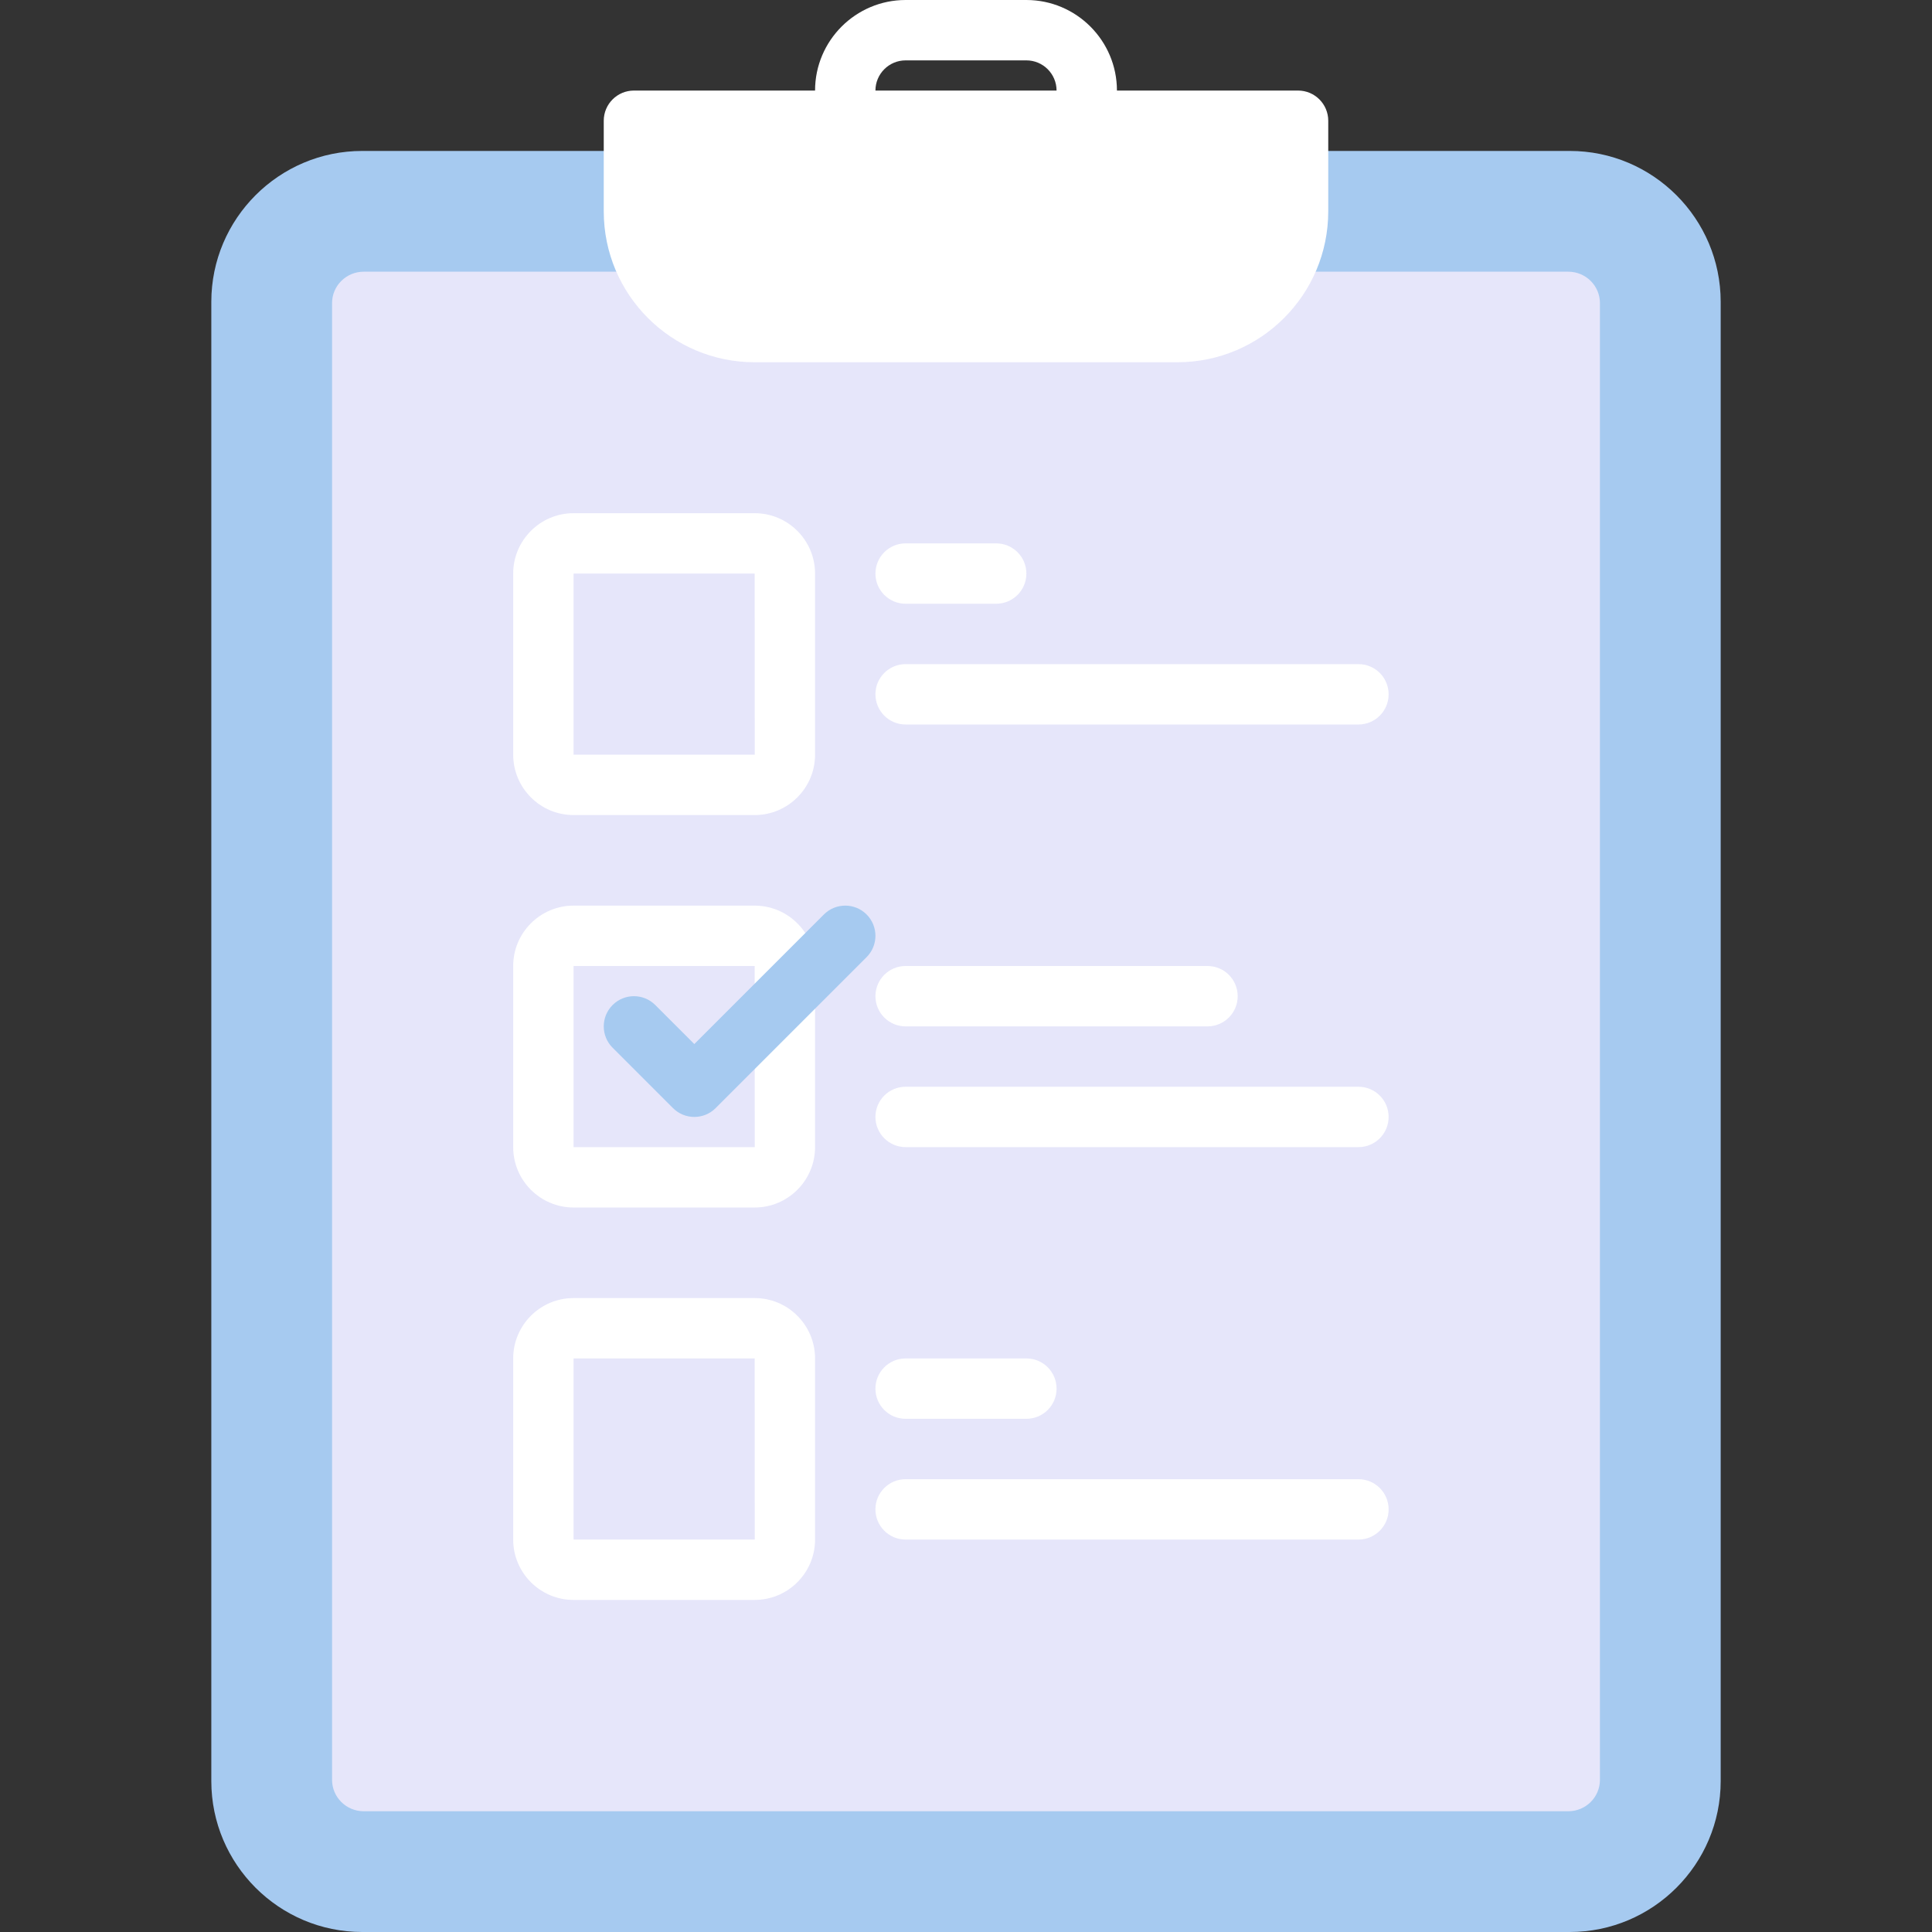
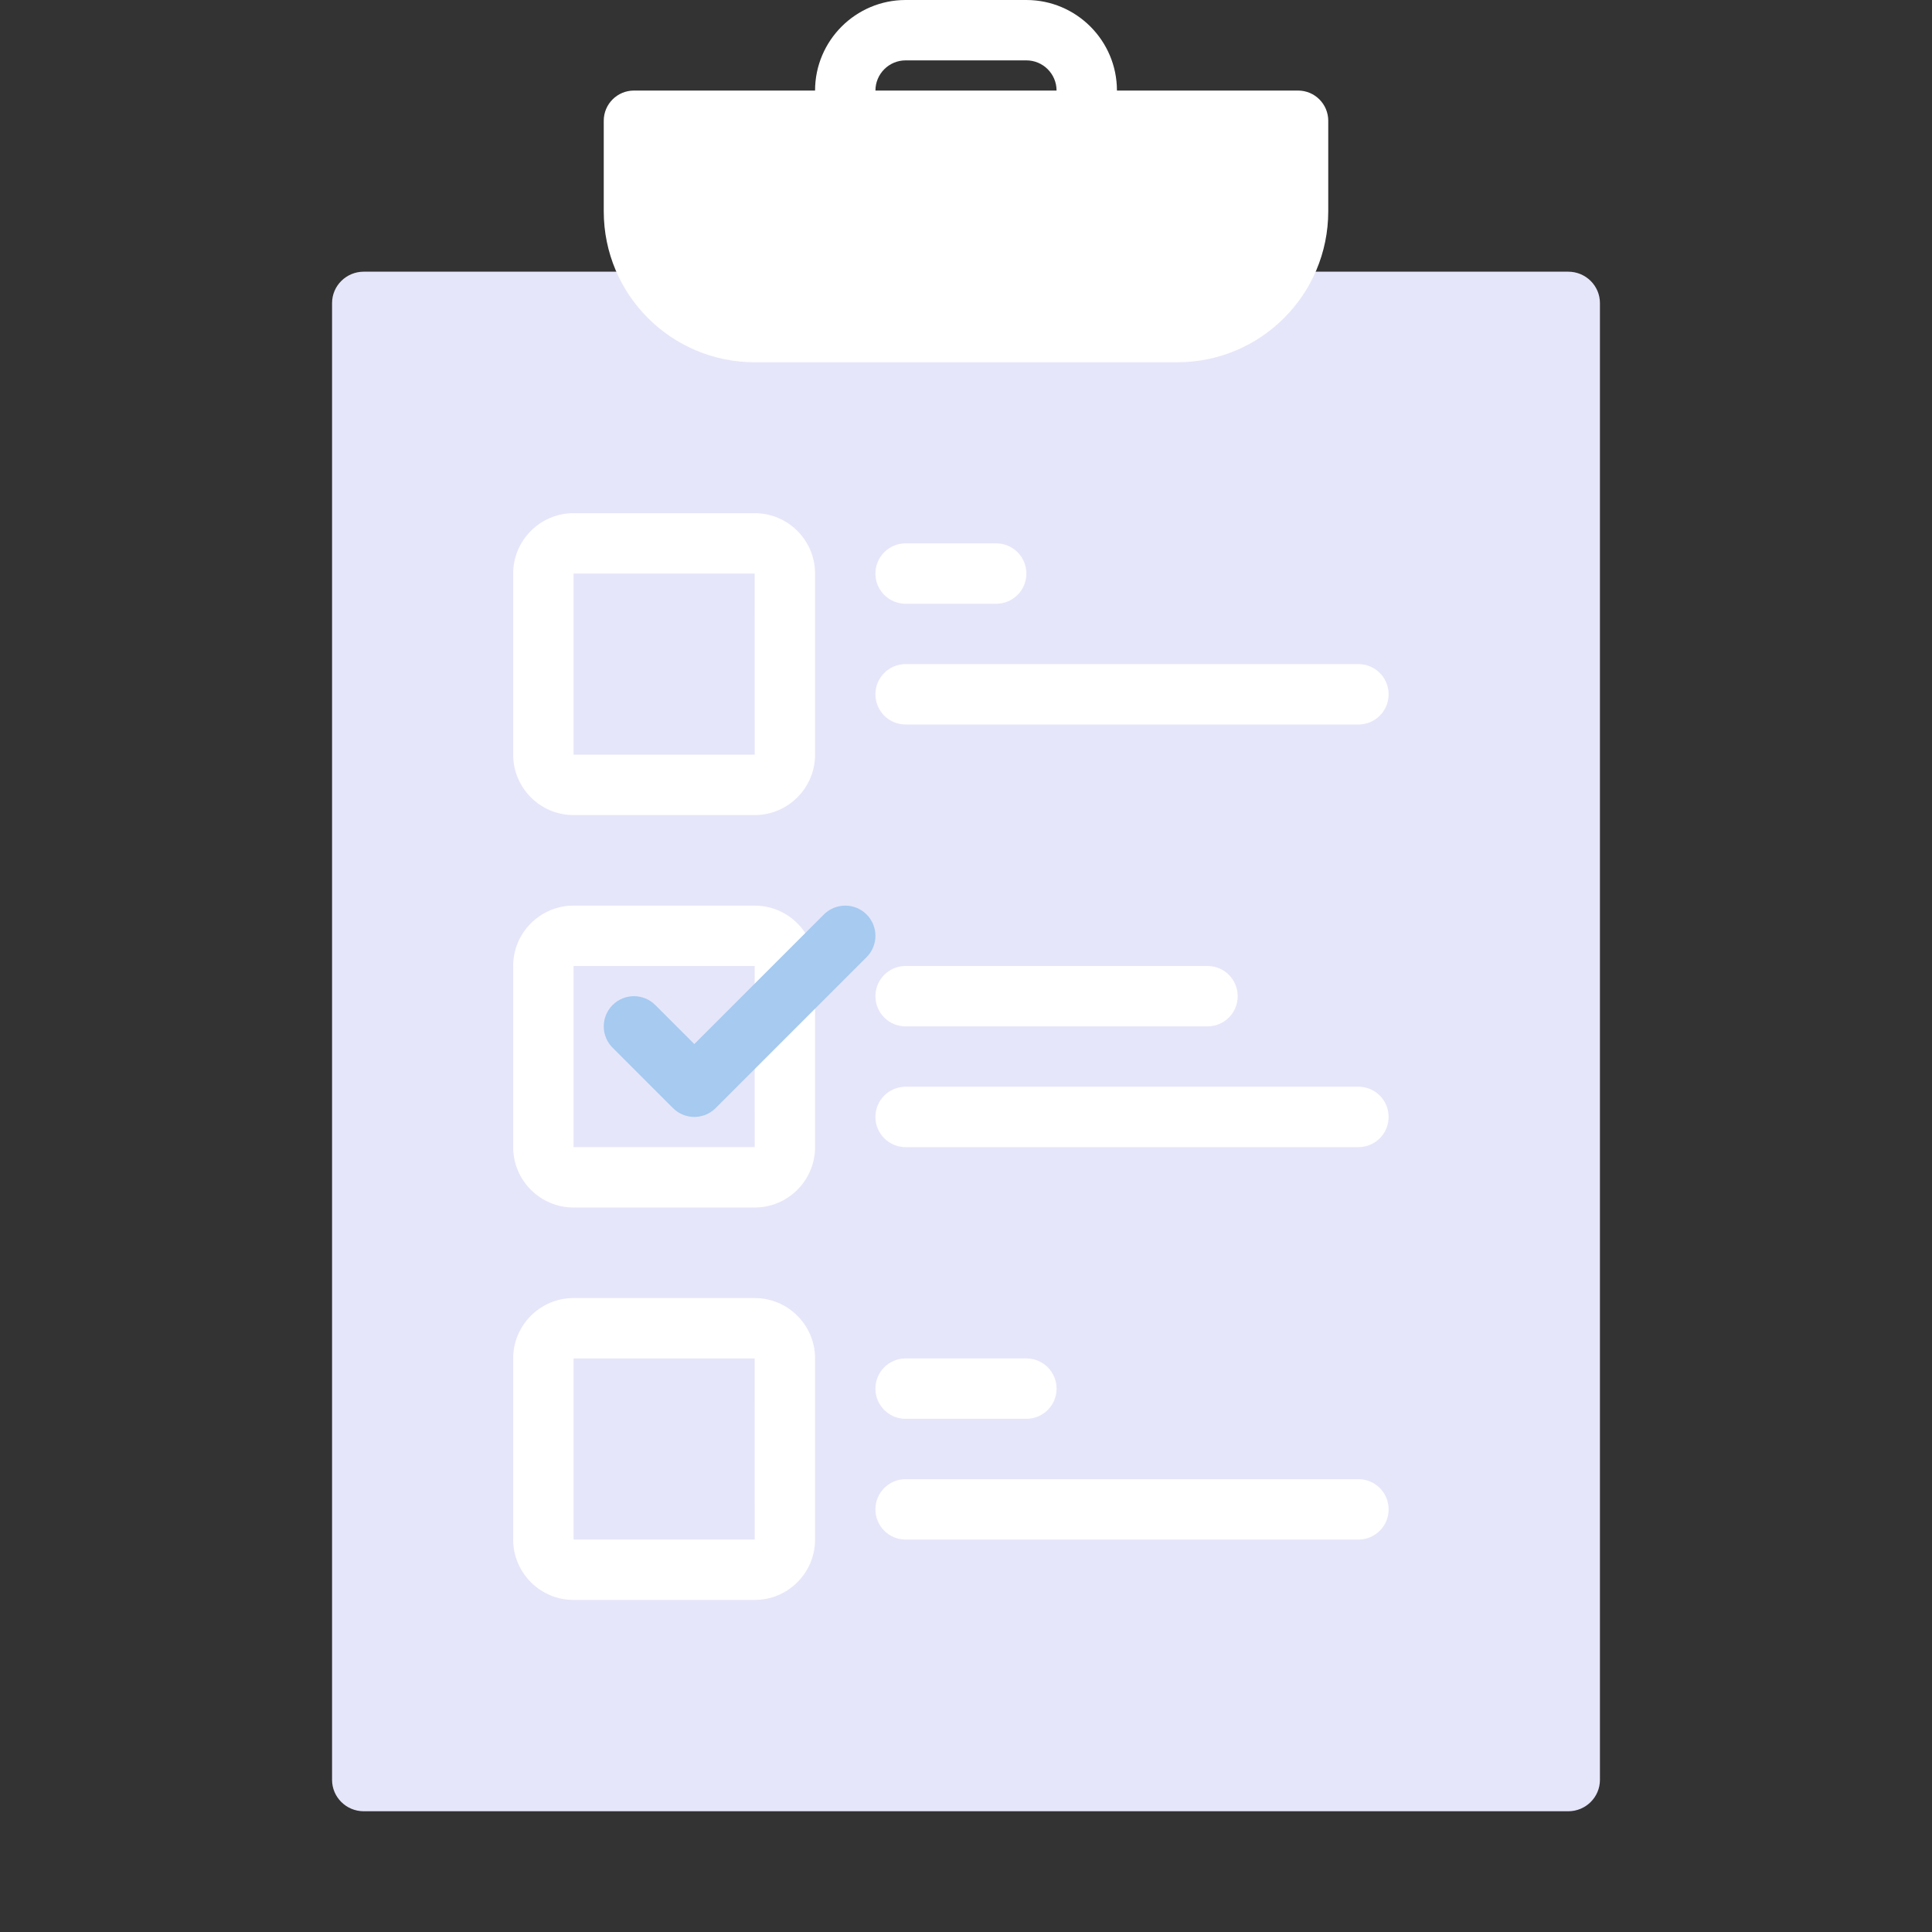
<svg xmlns="http://www.w3.org/2000/svg" id="Layer_1" x="0px" y="0px" viewBox="0 0 512 512" style="enable-background:new 0 0 512 512;" xml:space="preserve" width="512px" height="512px" class="">
  <rect x="0" y="0" width="512" height="512" fill="#333333" stroke="none" />
  <g>
    <g>
      <g>
-         <path style="fill:#A6CAF0" d="M416,40H96c-22.055,0-40,17.945-40,40v392c0,22.055,17.945,40,40,40h320c22.055,0,40-17.945,40-40 V80C456,57.945,438.055,40,416,40z" data-original="#996459" class="" data-old_color="#996459" />
-       </g>
+         </g>
      <g>
        <path style="fill:#E6E6FA" d="M415.6,72c4.639,0,8.4,3.728,8.4,8.327v391.347c0,4.599-3.761,8.327-8.4,8.327H96.4 c-4.639,0-8.4-3.728-8.4-8.327V80.326C88,75.728,91.761,72,96.4,72H415.6z" data-original="#FFFFFF" class="" data-old_color="#FFFFFF" />
      </g>
      <g>
        <g>
          <path style="fill:#FFFFFF" d="M200,216h-48c-8.82,0-16-7.18-16-16v-48c0-8.82,7.18-16,16-16h48c8.82,0,16,7.18,16,16v48 C216,208.82,208.82,216,200,216z M152,152v48h48.016L200,152H152z" data-original="#B4B6BC" class="" data-old_color="#B4B6BC" />
        </g>
      </g>
      <g>
        <g>
          <path style="fill:#FFFFFF" d="M264,160h-24c-4.422,0-8-3.578-8-8s3.578-8,8-8h24c4.422,0,8,3.578,8,8S268.422,160,264,160z" data-original="#5C546A" class="active-path" data-old_color="#5C546A" />
        </g>
      </g>
      <g>
        <g>
          <path style="fill:#FFFFFF" d="M360,192H240c-4.422,0-8-3.578-8-8s3.578-8,8-8h120c4.422,0,8,3.578,8,8S364.422,192,360,192z" data-original="#868491" class="" data-old_color="#868491" />
        </g>
      </g>
      <g>
        <g>
          <path style="fill:#FFFFFF" d="M320,272h-80c-4.422,0-8-3.578-8-8s3.578-8,8-8h80c4.422,0,8,3.578,8,8S324.422,272,320,272z" data-original="#5C546A" class="active-path" data-old_color="#5C546A" />
        </g>
      </g>
      <g>
        <g>
          <path style="fill:#FFFFFF" d="M360,304H240c-4.422,0-8-3.578-8-8s3.578-8,8-8h120c4.422,0,8,3.578,8,8S364.422,304,360,304z" data-original="#868491" class="" data-old_color="#868491" />
        </g>
      </g>
      <g>
        <g>
          <path style="fill:#FFFFFF" d="M272,376h-32c-4.422,0-8-3.578-8-8s3.578-8,8-8h32c4.422,0,8,3.578,8,8S276.422,376,272,376z" data-original="#5C546A" class="active-path" data-old_color="#5C546A" />
        </g>
      </g>
      <g>
        <g>
          <path style="fill:#FFFFFF" d="M360,408H240c-4.422,0-8-3.578-8-8s3.578-8,8-8h120c4.422,0,8,3.578,8,8S364.422,408,360,408z" data-original="#868491" class="" data-old_color="#868491" />
        </g>
      </g>
      <g>
        <g>
          <path style="fill:#FFFFFF" d="M288,40c-4.422,0-8-3.578-8-8v-8c0-4.414-3.586-8-8-8h-32c-4.414,0-8,3.586-8,8v8 c0,4.422-3.578,8-8,8s-8-3.578-8-8v-8c0-13.234,10.766-24,24-24h32c13.234,0,24,10.766,24,24v8C296,36.422,292.422,40,288,40z" data-original="#868491" class="" data-old_color="#868491" />
        </g>
      </g>
      <g>
        <path style="fill:#FFFFFF" d="M344,24H168c-4.418,0-8,3.582-8,8v24c0,22.091,17.909,40,40,40h112c22.091,0,40-17.909,40-40V32 C352,27.582,348.418,24,344,24z" data-original="#B4B6BC" class="" data-old_color="#B4B6BC" />
      </g>
      <g>
        <g>
          <path style="fill:#FFFFFF" d="M200,320h-48c-8.82,0-16-7.18-16-16v-48c0-8.82,7.18-16,16-16h48c8.82,0,16,7.18,16,16v48 C216,312.82,208.82,320,200,320z M152,256v48h48.016L200,256H152z" data-original="#B4B6BC" class="" data-old_color="#B4B6BC" />
        </g>
      </g>
      <g>
        <g>
          <path style="fill:#FFFFFF" d="M200,424h-48c-8.82,0-16-7.18-16-16v-48c0-8.82,7.18-16,16-16h48c8.82,0,16,7.18,16,16v48 C216,416.82,208.82,424,200,424z M152,360v48h48.016L200,360H152z" data-original="#B4B6BC" class="" data-old_color="#B4B6BC" />
        </g>
      </g>
      <g>
        <g>
          <path style="fill:#A6CAF0" d="M184,296c-2.047,0-4.094-0.781-5.656-2.344l-16-16c-3.125-3.125-3.125-8.188,0-11.313 s8.188-3.125,11.313,0L184,276.687l34.344-34.344c3.125-3.125,8.188-3.125,11.313,0s3.125,8.187,0,11.312l-40,40 C188.094,295.219,186.047,296,184,296z" data-original="#FF4F19" class="" data-old_color="#FF4F19" />
        </g>
      </g>
    </g>
  </g>
</svg>